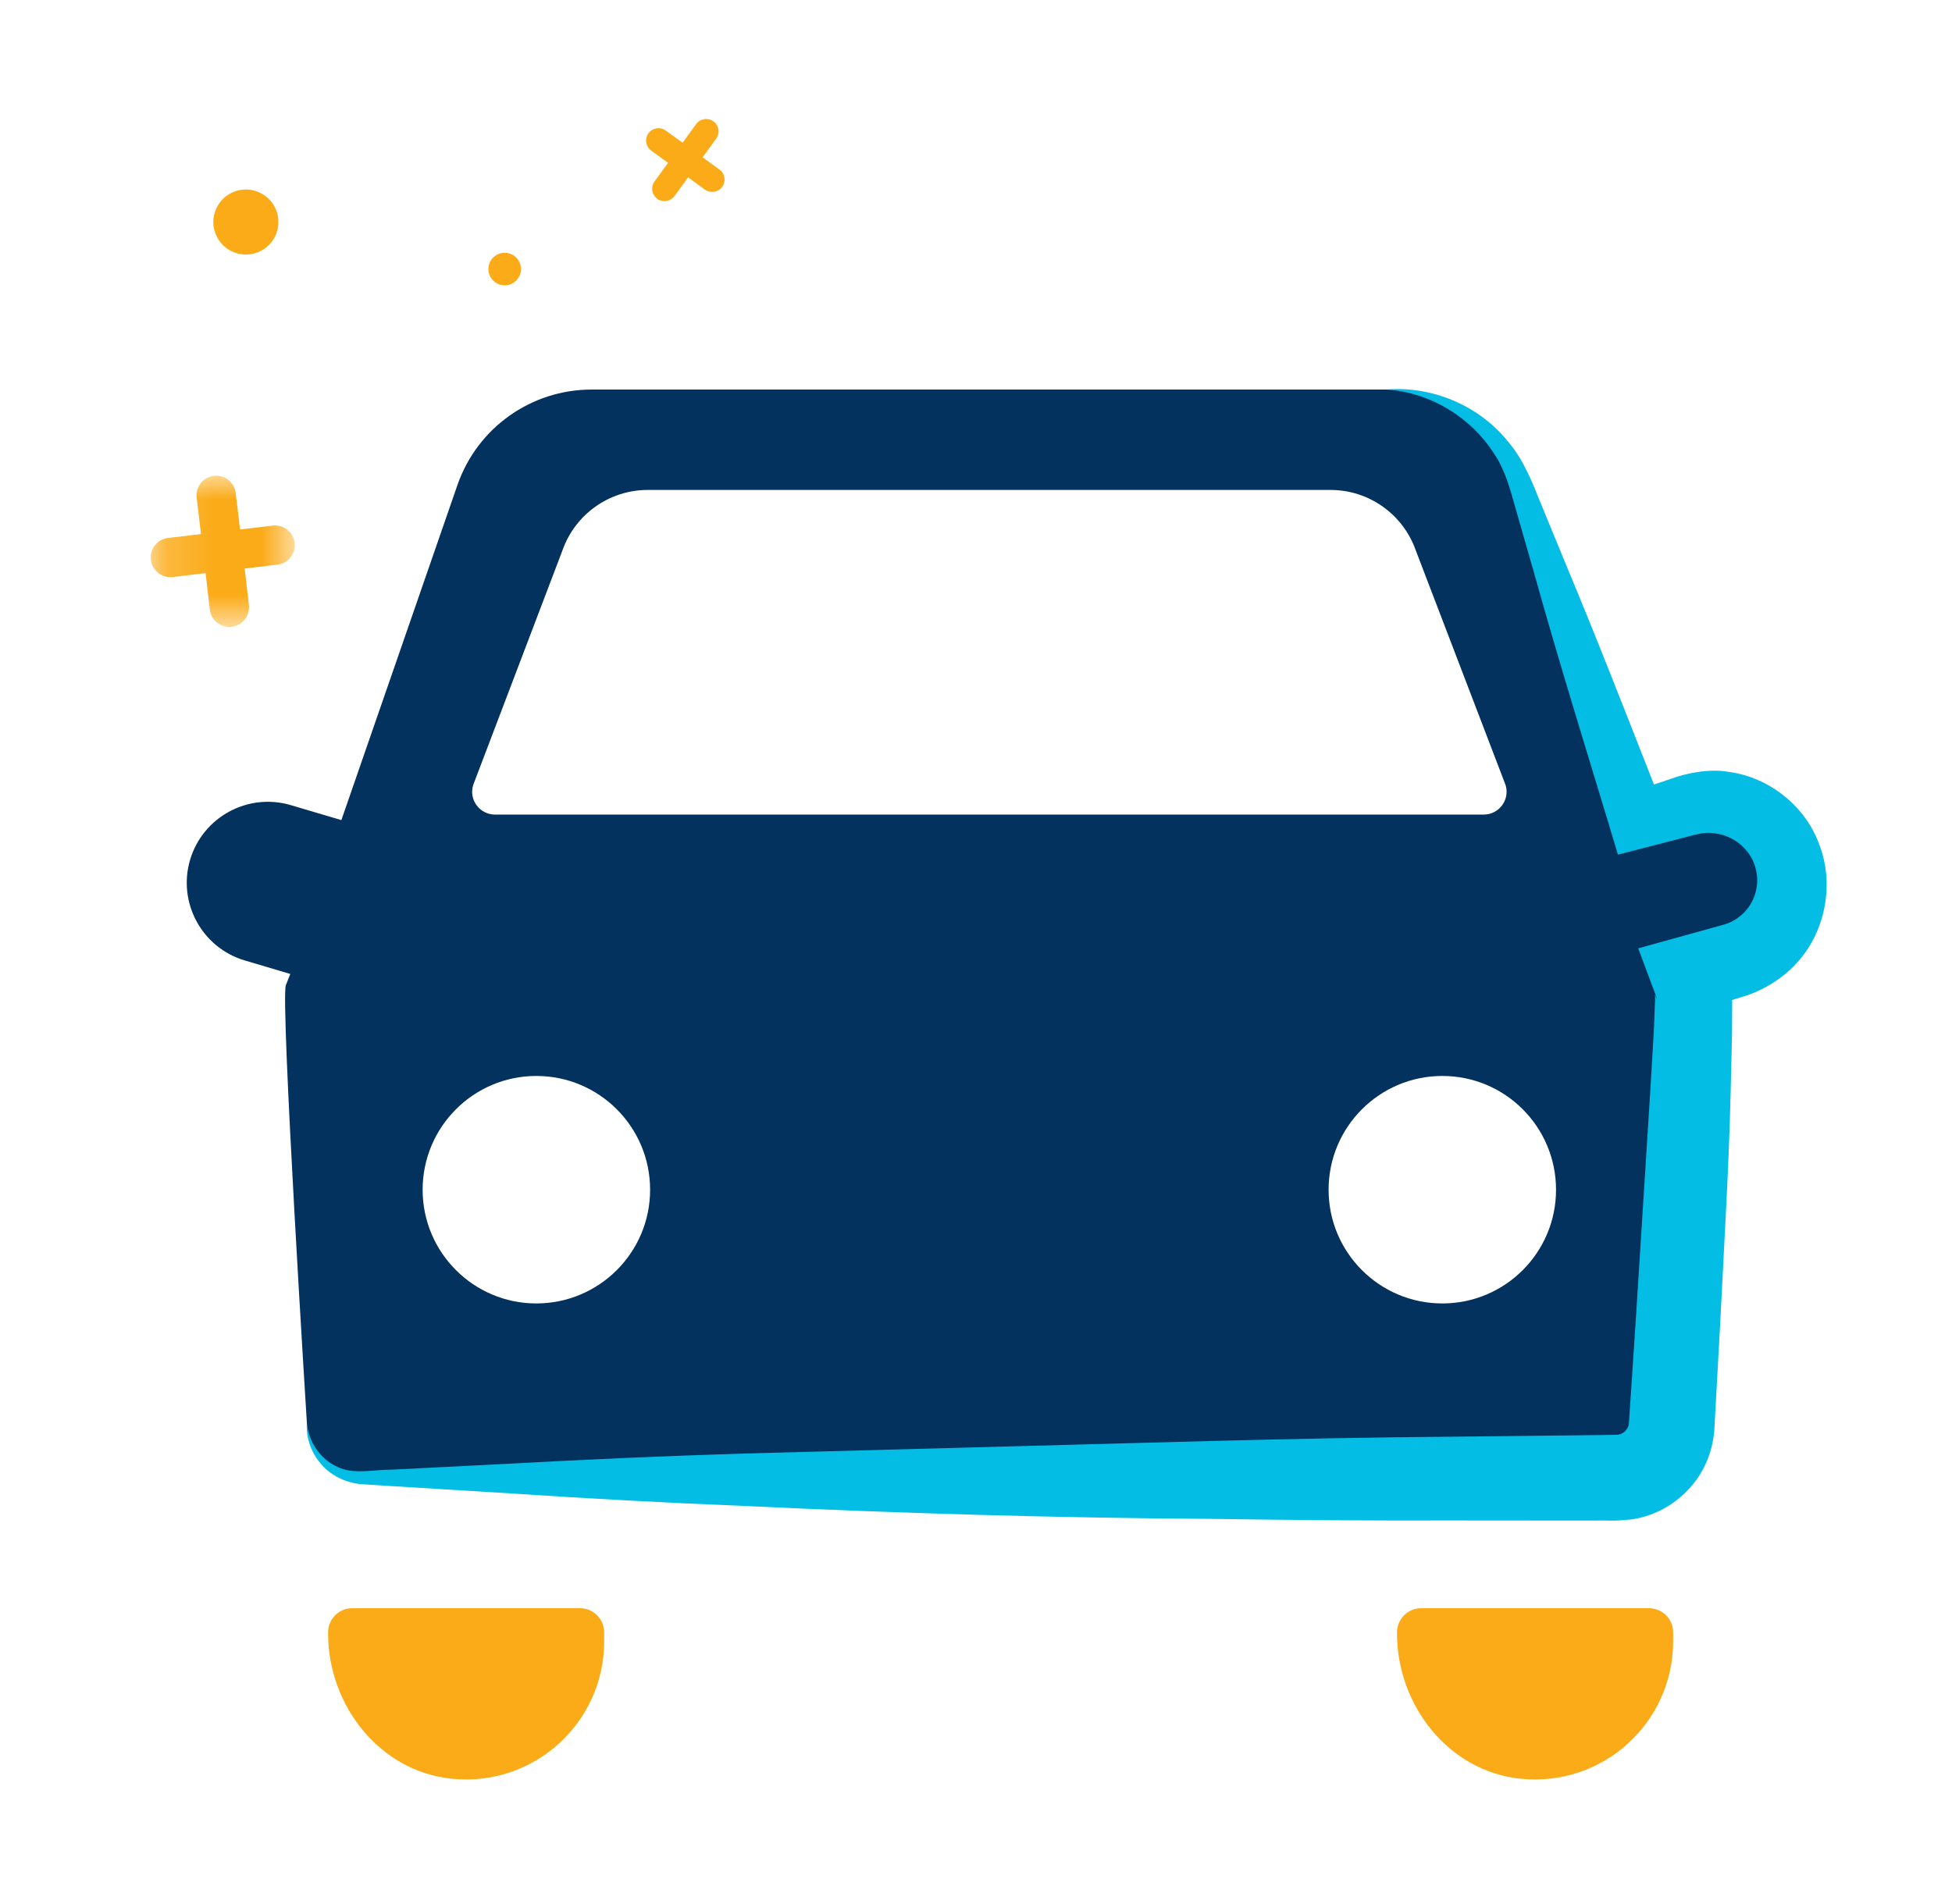
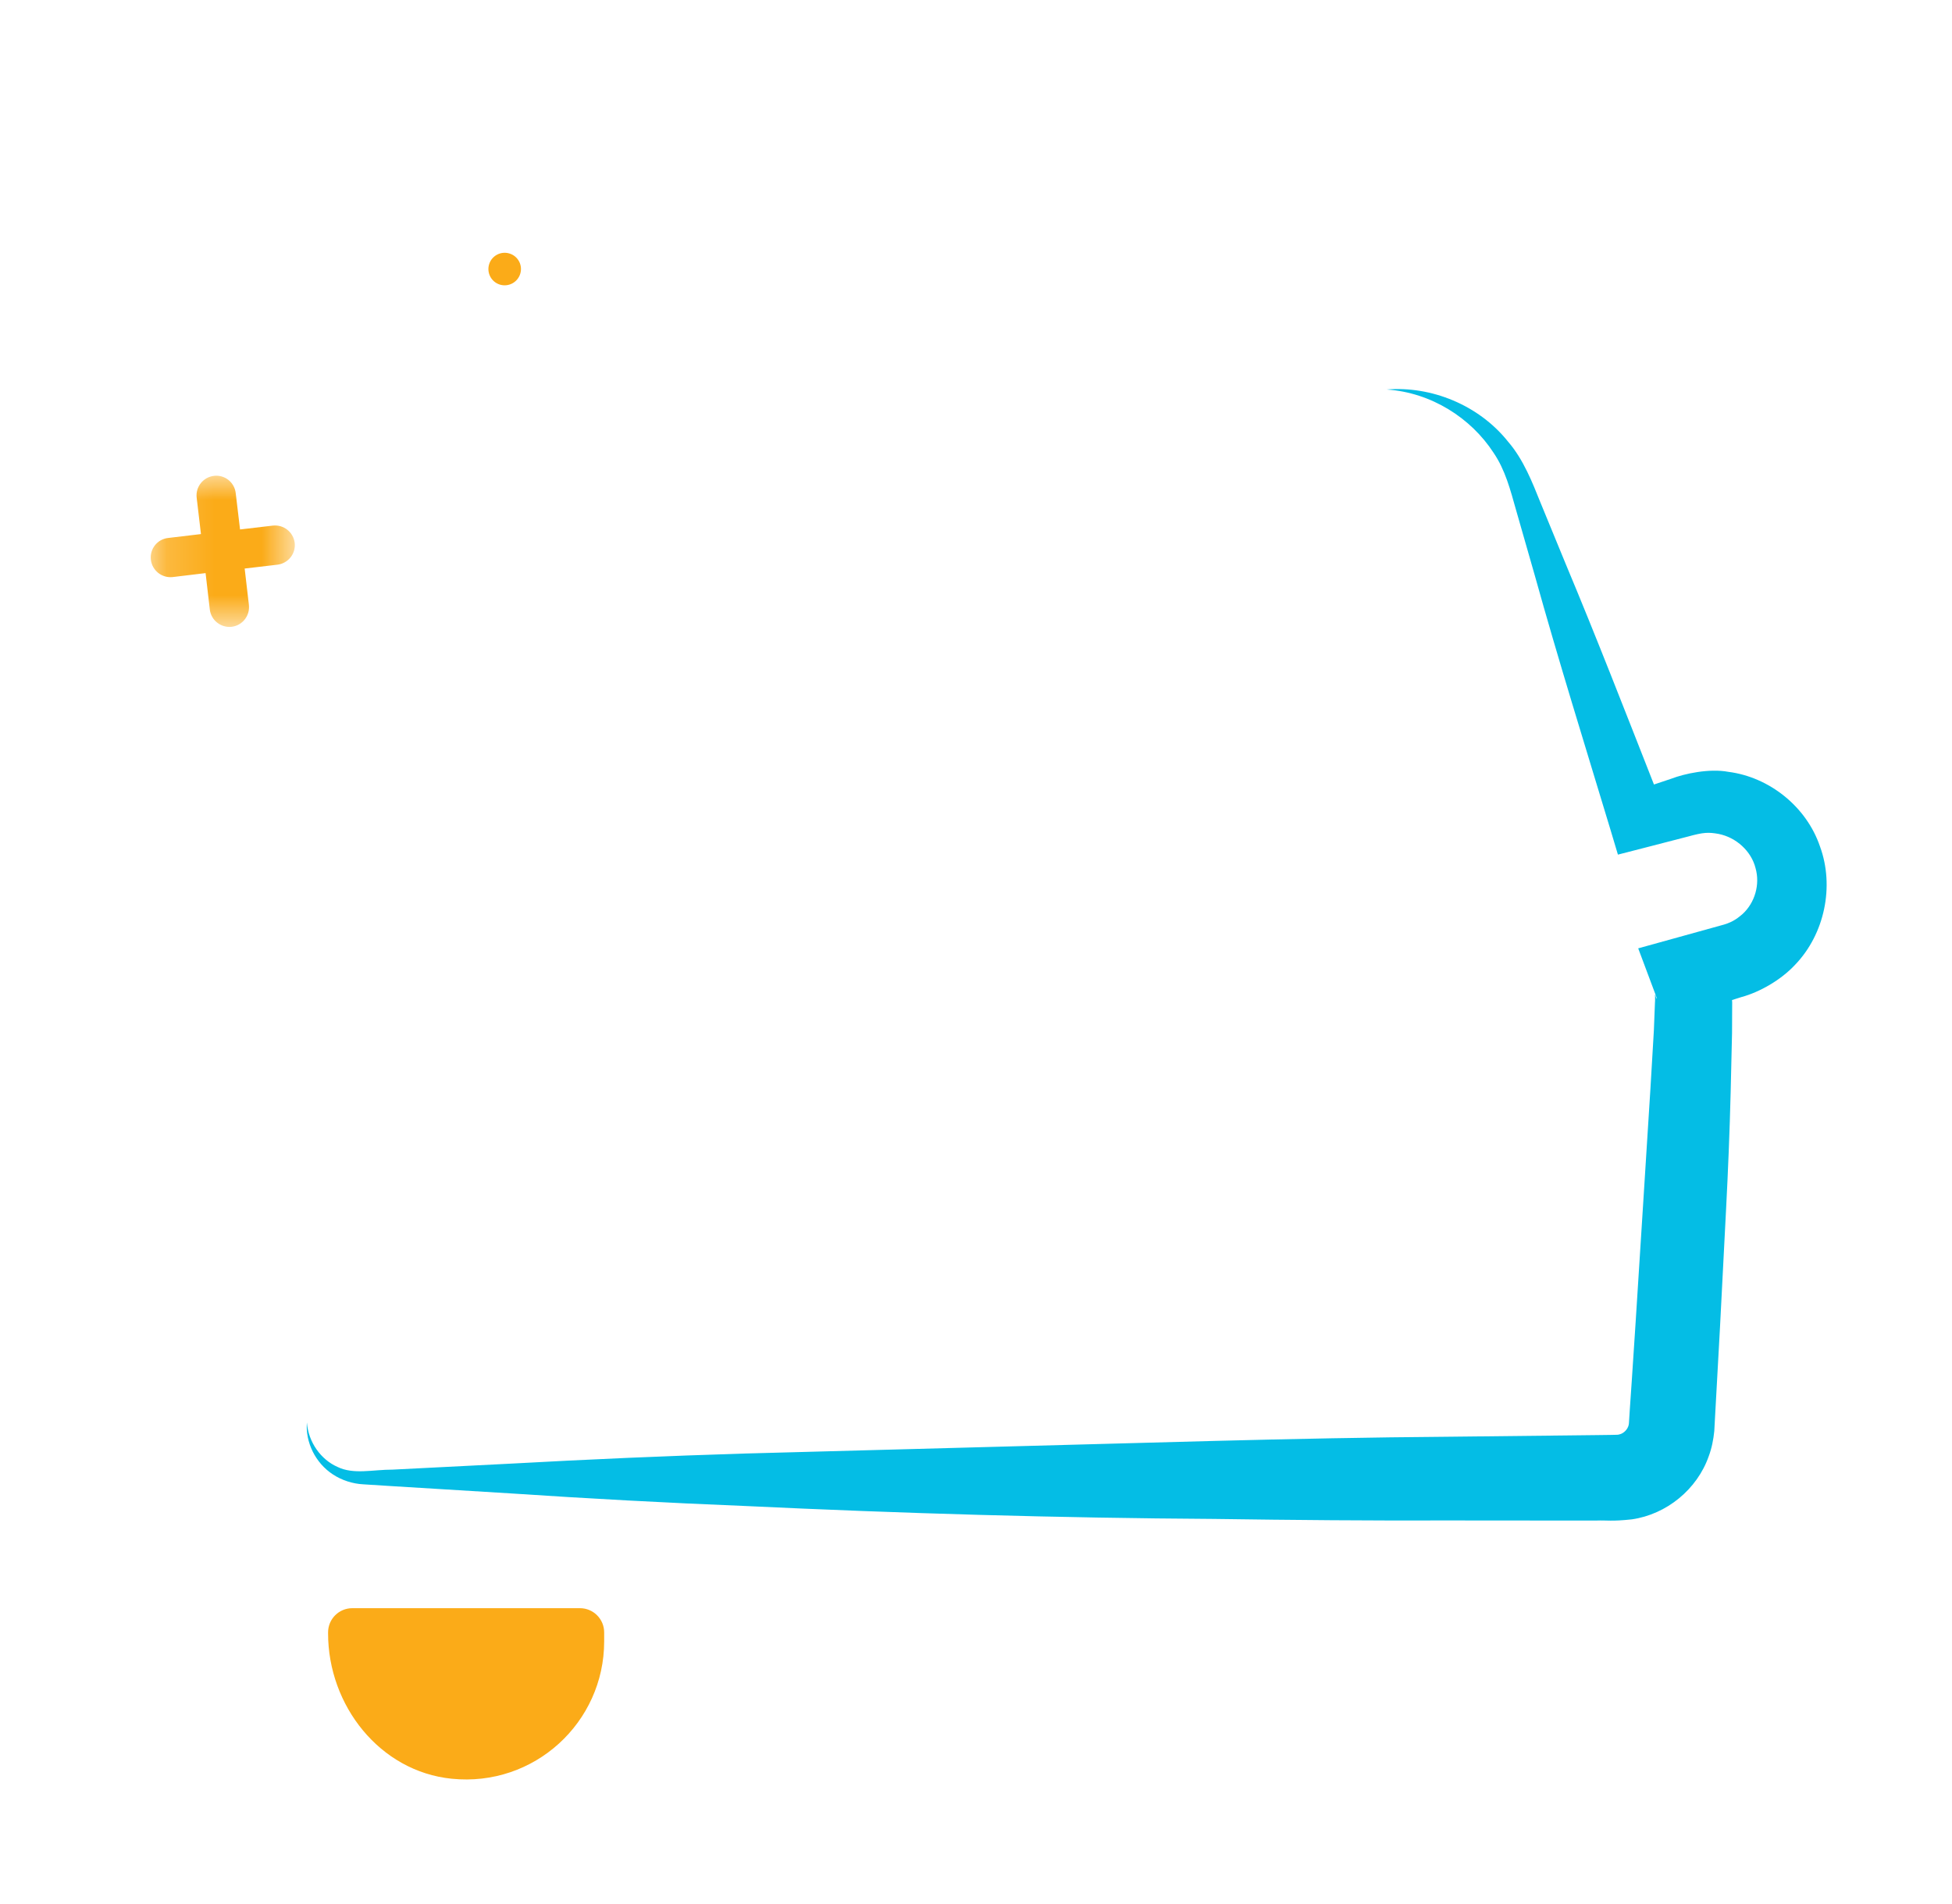
<svg xmlns="http://www.w3.org/2000/svg" width="41" height="40" viewBox="0 0 41 40" fill="none">
  <path fill-rule="evenodd" clip-rule="evenodd" d="M6.891 34.294V34.314C6.891 35.83 7.978 37.215 9.487 37.368C11.223 37.545 12.69 36.183 12.69 34.484V34.294C12.69 34.013 12.462 33.785 12.182 33.785H7.4C7.118 33.785 6.891 34.013 6.891 34.294Z" fill="#FBAB18" />
-   <path fill-rule="evenodd" clip-rule="evenodd" d="M29.343 34.294V34.314C29.343 35.83 30.431 37.215 31.939 37.368C33.675 37.545 35.143 36.183 35.143 34.484V34.294C35.143 34.013 34.914 33.785 34.635 33.785H29.853C29.57 33.785 29.343 34.013 29.343 34.294Z" fill="#FBAB18" />
-   <path fill-rule="evenodd" clip-rule="evenodd" d="M30.295 27.383C28.976 27.383 27.906 26.312 27.906 24.995C27.906 23.674 28.976 22.604 30.295 22.604C31.615 22.604 32.683 23.674 32.683 24.995C32.683 26.312 31.615 27.383 30.295 27.383ZM20.78 17.113H20.184H10.399C10.075 17.113 9.844 16.802 9.938 16.494L11.813 11.565C12.08 10.804 12.798 10.293 13.604 10.293H20.184H20.78H21.377H27.947C28.754 10.293 29.471 10.804 29.738 11.565L31.624 16.494C31.717 16.802 31.486 17.113 31.163 17.113H21.377H20.78ZM11.265 27.383C9.947 27.383 8.877 26.312 8.877 24.995C8.877 23.674 9.947 22.604 11.265 22.604C12.585 22.604 13.655 23.674 13.655 24.995C13.655 26.312 12.585 27.383 11.265 27.383ZM37.568 18.062C37.303 17.164 36.354 16.648 35.454 16.914L34.392 17.229L31.939 10.181C31.523 8.985 30.393 8.184 29.126 8.184H21.377H20.78H20.184H12.424C11.158 8.184 10.03 8.985 9.611 10.181L7.17 17.229L6.107 16.914C5.208 16.648 4.259 17.164 3.993 18.062C3.726 18.961 4.241 19.911 5.14 20.177L6.097 20.461L6.004 20.698C5.887 20.995 6.445 29.884 6.445 29.884C6.445 30.524 6.965 31.043 7.606 31.043L20.78 31.116L33.954 31.043C34.595 31.043 35.115 30.524 35.115 29.884C35.115 29.884 35.674 20.995 35.556 20.698L35.462 20.461L36.419 20.177C37.319 19.911 37.834 18.961 37.568 18.062Z" fill="#04325F" />
  <path fill-rule="evenodd" clip-rule="evenodd" d="M38.228 17.785C37.943 16.943 37.159 16.324 36.303 16.215C35.901 16.139 35.377 16.254 35.105 16.359L34.74 16.481C34.132 14.936 33.531 13.386 32.889 11.854L32.359 10.565C32.191 10.149 32.003 9.657 31.677 9.28C31.057 8.502 30.054 8.106 29.127 8.183C30.062 8.246 30.896 8.781 31.369 9.509C31.617 9.873 31.72 10.278 31.851 10.741L32.235 12.082C32.734 13.874 33.288 15.648 33.825 17.426L33.983 17.954L34.563 17.805L35.464 17.572C35.779 17.485 35.883 17.481 36.097 17.519C36.472 17.593 36.786 17.886 36.873 18.236C36.973 18.583 36.857 18.967 36.603 19.2C36.466 19.319 36.358 19.389 36.134 19.445L35.236 19.694L34.409 19.923L34.72 20.754L34.774 20.898C34.788 20.938 34.826 21.031 34.783 20.955C34.748 20.792 34.77 20.991 34.761 21.06L34.738 21.648L34.666 22.868L34.511 25.32L34.355 27.777L34.274 29.006L34.232 29.62L34.214 29.903C34.209 29.934 34.208 29.95 34.197 29.973C34.164 30.055 34.084 30.125 33.995 30.138C34.021 30.145 33.689 30.146 33.519 30.149L32.902 30.156L30.438 30.183C28.794 30.195 27.15 30.229 25.507 30.271L15.647 30.536C14.003 30.586 12.359 30.658 10.716 30.749L8.25 30.874C7.83 30.873 7.426 30.983 7.086 30.816C6.739 30.662 6.476 30.297 6.446 29.883C6.413 30.295 6.621 30.735 6.997 30.978C7.182 31.099 7.41 31.172 7.632 31.183L8.249 31.222L10.714 31.373C12.357 31.483 14.002 31.572 15.646 31.638C18.933 31.794 22.22 31.89 25.509 31.91C27.152 31.934 28.797 31.948 30.44 31.942L32.907 31.944H33.523C33.761 31.935 33.843 31.966 34.275 31.919C35.006 31.814 35.647 31.288 35.89 30.594C35.954 30.425 35.99 30.236 36.007 30.064L36.025 29.731L36.059 29.116L36.127 27.882L36.254 25.417C36.297 24.595 36.33 23.772 36.351 22.945L36.38 21.701L36.383 21.058C36.38 21.038 36.382 21.026 36.38 21.009L36.579 20.946C36.955 20.845 37.403 20.591 37.701 20.272C38.329 19.621 38.532 18.616 38.228 17.785Z" fill="#04BDE5" />
  <mask id="mask0_2363_50063" style="mask-type:luminance" maskUnits="userSpaceOnUse" x="3" y="9" width="4" height="5">
    <path fill-rule="evenodd" clip-rule="evenodd" d="M3.167 9.994H6.193V13.17H3.167V9.994Z" fill="white" />
  </mask>
  <g mask="url(#mask0_2363_50063)">
    <path fill-rule="evenodd" clip-rule="evenodd" d="M5.731 11.042L5.042 11.123L4.951 10.359C4.925 10.132 4.72 9.969 4.494 9.997C4.266 10.024 4.104 10.229 4.131 10.456L4.221 11.22L3.531 11.302C3.304 11.327 3.142 11.532 3.169 11.759C3.195 11.986 3.401 12.148 3.627 12.123L4.318 12.04L4.407 12.806C4.434 13.031 4.64 13.193 4.866 13.168C5.093 13.14 5.253 12.935 5.228 12.709L5.139 11.944L5.828 11.863C6.055 11.835 6.216 11.63 6.19 11.405C6.162 11.178 5.957 11.017 5.731 11.042Z" fill="#FBAB18" />
  </g>
-   <path fill-rule="evenodd" clip-rule="evenodd" d="M5.815 4.873C5.699 5.233 5.314 5.43 4.956 5.315C4.596 5.2 4.398 4.814 4.514 4.455C4.63 4.096 5.013 3.898 5.373 4.014C5.733 4.129 5.931 4.513 5.815 4.873Z" fill="#FBAB18" />
-   <path fill-rule="evenodd" clip-rule="evenodd" d="M15.112 3.562L14.758 3.305L15.042 2.913C15.128 2.796 15.101 2.634 14.985 2.549C14.869 2.466 14.706 2.49 14.622 2.607L14.337 2.999L13.982 2.742C13.868 2.658 13.705 2.683 13.62 2.8C13.536 2.916 13.562 3.079 13.678 3.164L14.032 3.421L13.747 3.813C13.664 3.929 13.689 4.091 13.805 4.176C13.922 4.259 14.084 4.234 14.168 4.118L14.453 3.726L14.806 3.983C14.924 4.066 15.085 4.04 15.17 3.925C15.253 3.808 15.228 3.645 15.112 3.562Z" fill="#FBAB18" />
  <path fill-rule="evenodd" clip-rule="evenodd" d="M10.926 5.756C10.868 5.936 10.676 6.035 10.496 5.978C10.316 5.92 10.217 5.728 10.275 5.547C10.333 5.368 10.525 5.269 10.705 5.327C10.885 5.384 10.984 5.577 10.926 5.756Z" fill="#FBAB18" />
</svg>